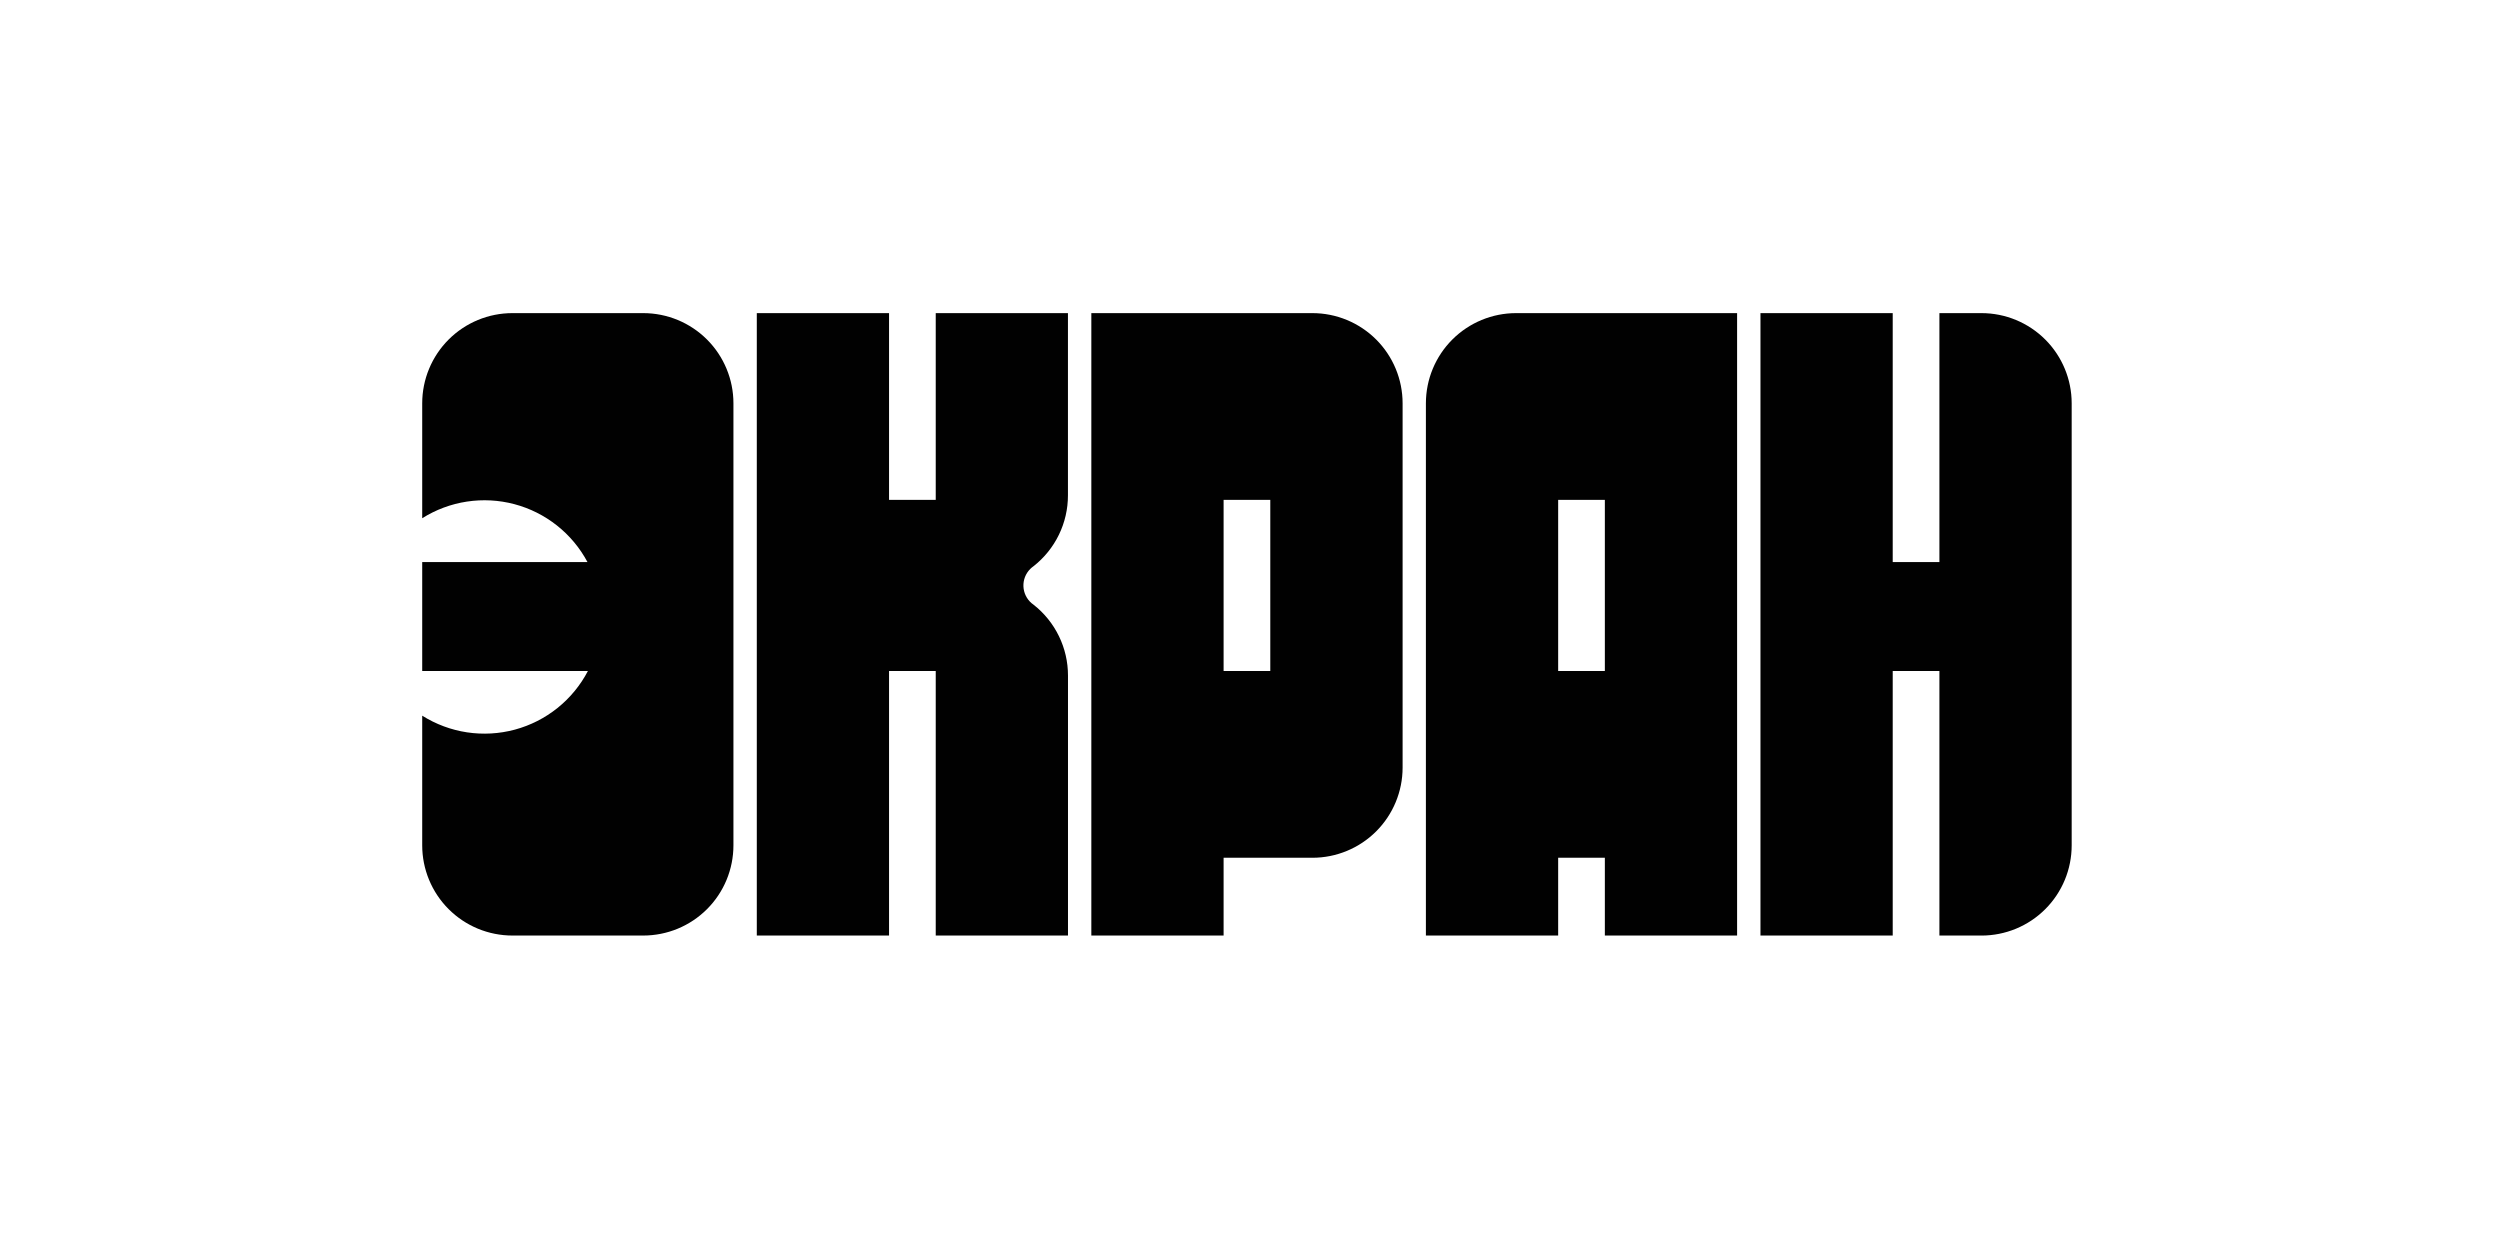
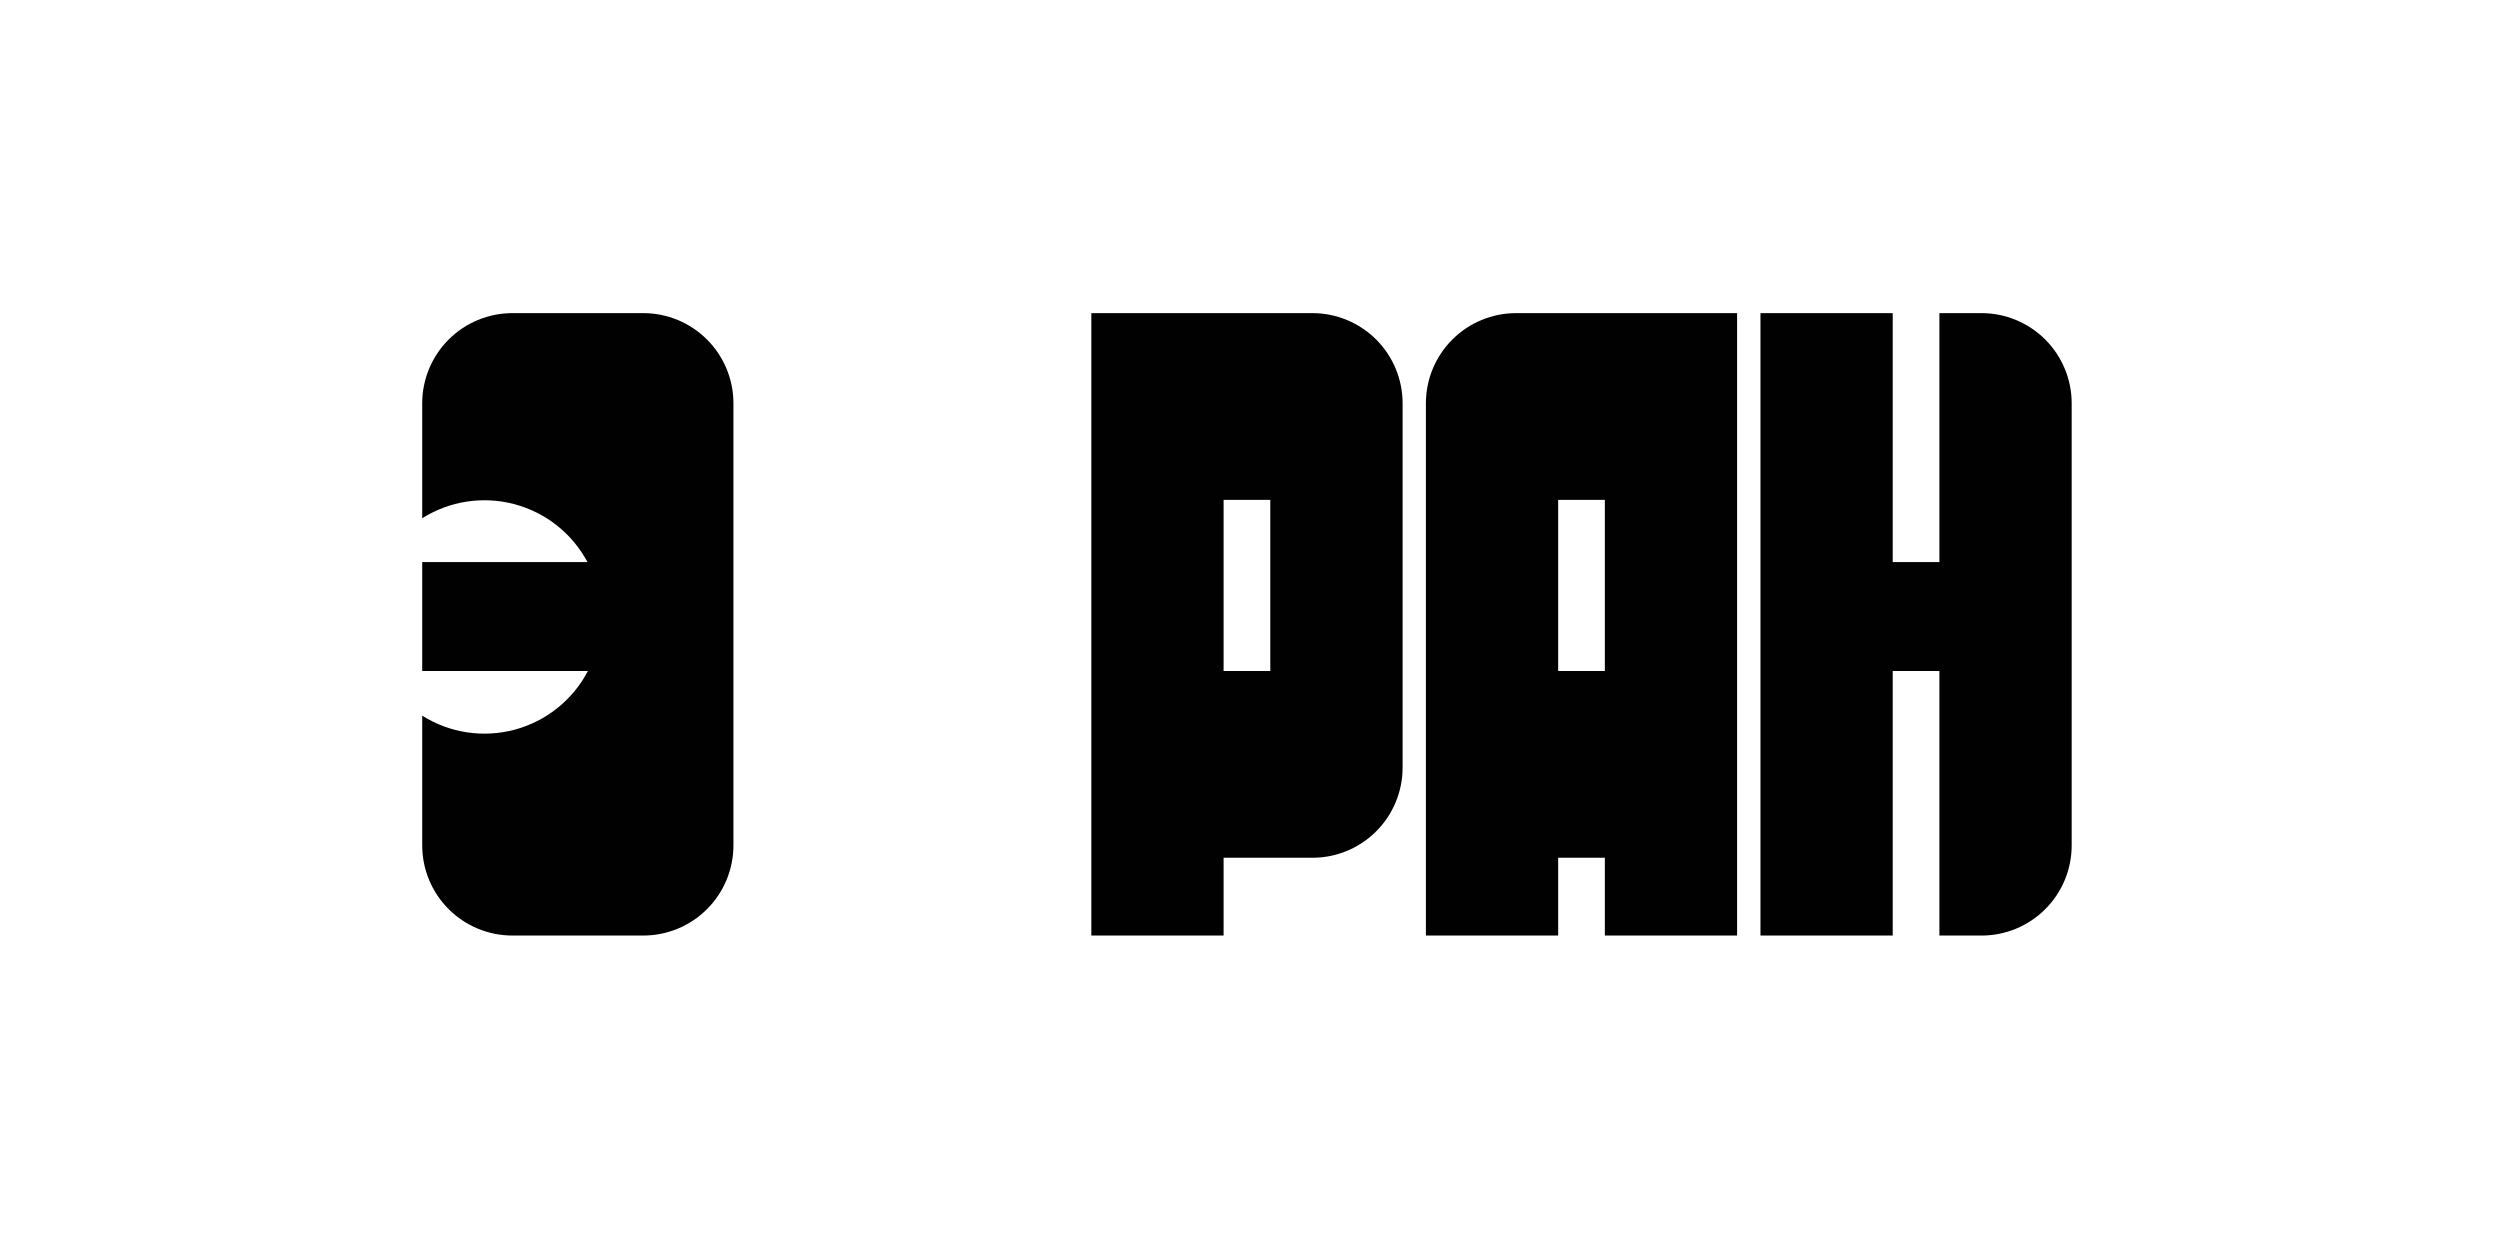
<svg xmlns="http://www.w3.org/2000/svg" width="300" height="150" viewBox="0 0 286 116" fill="none">
-   <path d="M107.048 43.684H101.707V22.321H86.578V93.529H101.707V63.265H107.048V93.529H122.178V63.79C122.18 62.229 121.827 60.687 121.145 59.282C120.463 57.877 119.471 56.646 118.242 55.681L118.199 55.648L118.232 55.672C118.159 55.614 118.084 55.559 118.009 55.503C117.73 55.264 117.504 54.97 117.344 54.639C117.184 54.308 117.094 53.948 117.08 53.581C117.065 53.214 117.127 52.847 117.26 52.505C117.394 52.163 117.597 51.852 117.856 51.591C117.91 51.537 117.967 51.486 118.023 51.438C118.027 51.435 118.03 51.432 118.034 51.429C118.1 51.382 118.166 51.333 118.227 51.281C119.458 50.317 120.453 49.086 121.137 47.679C121.82 46.273 122.175 44.73 122.173 43.166V22.321H107.048V43.684Z" fill="#010101" />
  <path d="M150.134 22.321H124.849V93.529H139.98V84.628H150.14C152.876 84.628 155.501 83.541 157.436 81.606C159.371 79.671 160.458 77.046 160.458 74.31V32.64C160.458 31.285 160.191 29.942 159.672 28.69C159.153 27.438 158.393 26.3 157.434 25.342C156.475 24.384 155.337 23.624 154.085 23.106C152.832 22.587 151.49 22.321 150.134 22.321ZM145.321 63.265H139.98V43.684H145.321V63.265Z" fill="#010101" />
  <path d="M163.123 32.64V93.529H178.254V84.628H183.595V93.529H198.724V22.321H173.441C170.704 22.322 168.08 23.409 166.145 25.344C164.21 27.279 163.123 29.904 163.123 32.64ZM178.254 43.684H183.595V63.265H178.254V43.684Z" fill="#010101" />
  <path d="M226.683 22.321H221.868V50.8H216.527V22.321H201.397V93.529H216.527V63.265H221.868V93.529H226.683C228.038 93.529 229.379 93.262 230.631 92.743C231.883 92.225 233.02 91.465 233.978 90.507C234.936 89.549 235.696 88.412 236.215 87.16C236.733 85.908 237 84.566 237 83.211V32.64C237 29.904 235.913 27.279 233.978 25.344C232.043 23.409 229.419 22.322 226.683 22.321Z" fill="#010101" />
  <path d="M73.587 22.321H58.619C55.883 22.322 53.258 23.409 51.323 25.344C49.389 27.279 48.301 29.904 48.301 32.64V45.786C49.854 44.808 51.592 44.16 53.406 43.883C55.22 43.606 57.072 43.706 58.846 44.176C60.62 44.647 62.278 45.478 63.716 46.617C65.155 47.757 66.343 49.181 67.207 50.8H48.301V63.263H67.257C66.403 64.897 65.219 66.337 63.78 67.492C62.342 68.646 60.68 69.49 58.899 69.97C57.118 70.45 55.257 70.556 53.433 70.281C51.609 70.006 49.862 69.356 48.301 68.373V83.209C48.301 84.564 48.568 85.905 49.087 87.157C49.605 88.409 50.365 89.546 51.323 90.504C52.282 91.462 53.419 92.222 54.671 92.741C55.922 93.259 57.264 93.526 58.619 93.526H73.587C74.942 93.526 76.284 93.259 77.535 92.741C78.787 92.222 79.925 91.462 80.883 90.504C81.841 89.546 82.601 88.409 83.119 87.157C83.638 85.905 83.905 84.564 83.905 83.209V32.64C83.905 29.904 82.818 27.279 80.883 25.344C78.948 23.409 76.324 22.322 73.587 22.321Z" fill="#010101" />
</svg>